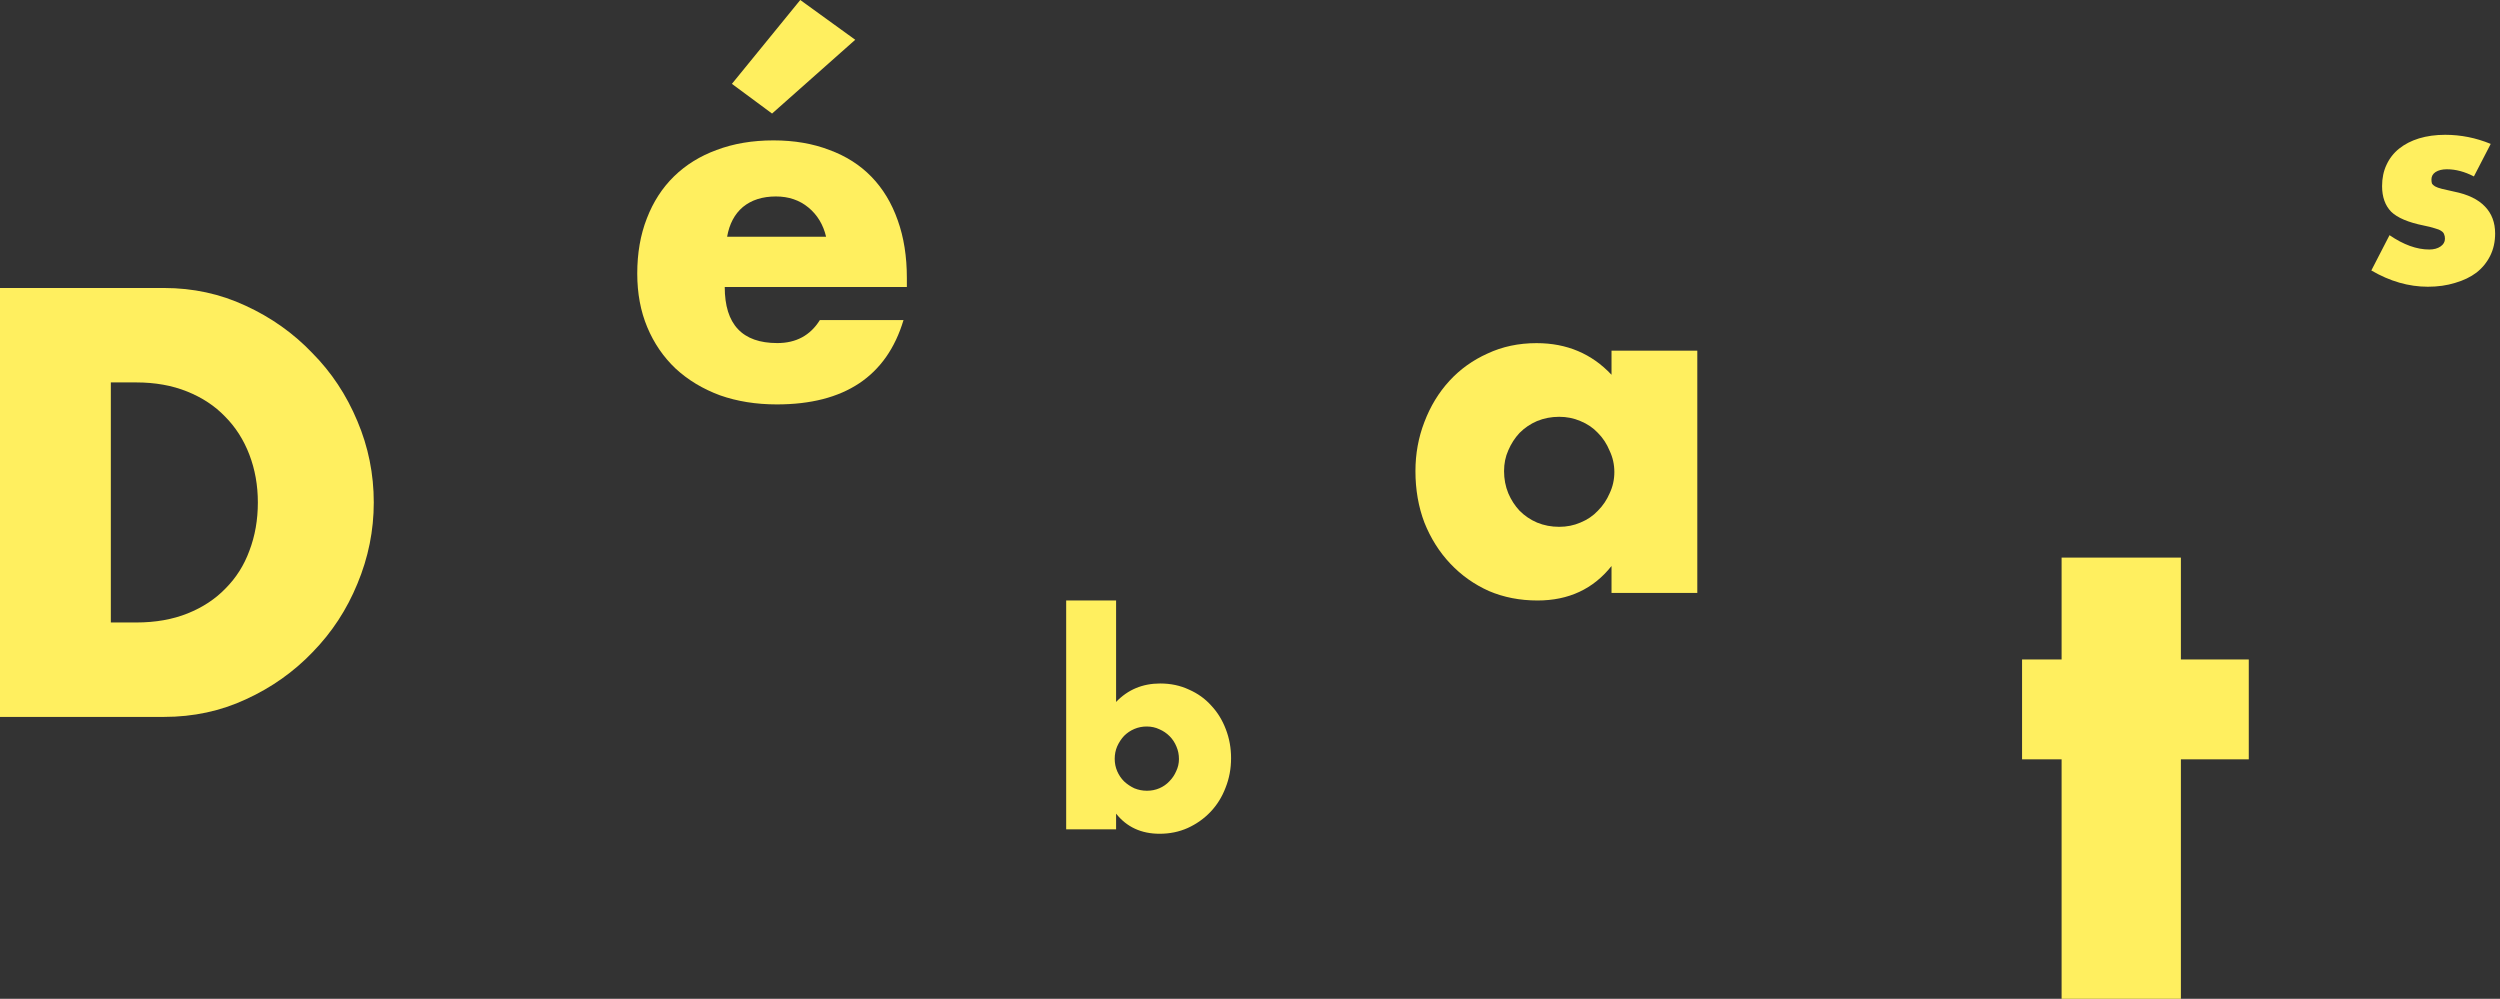
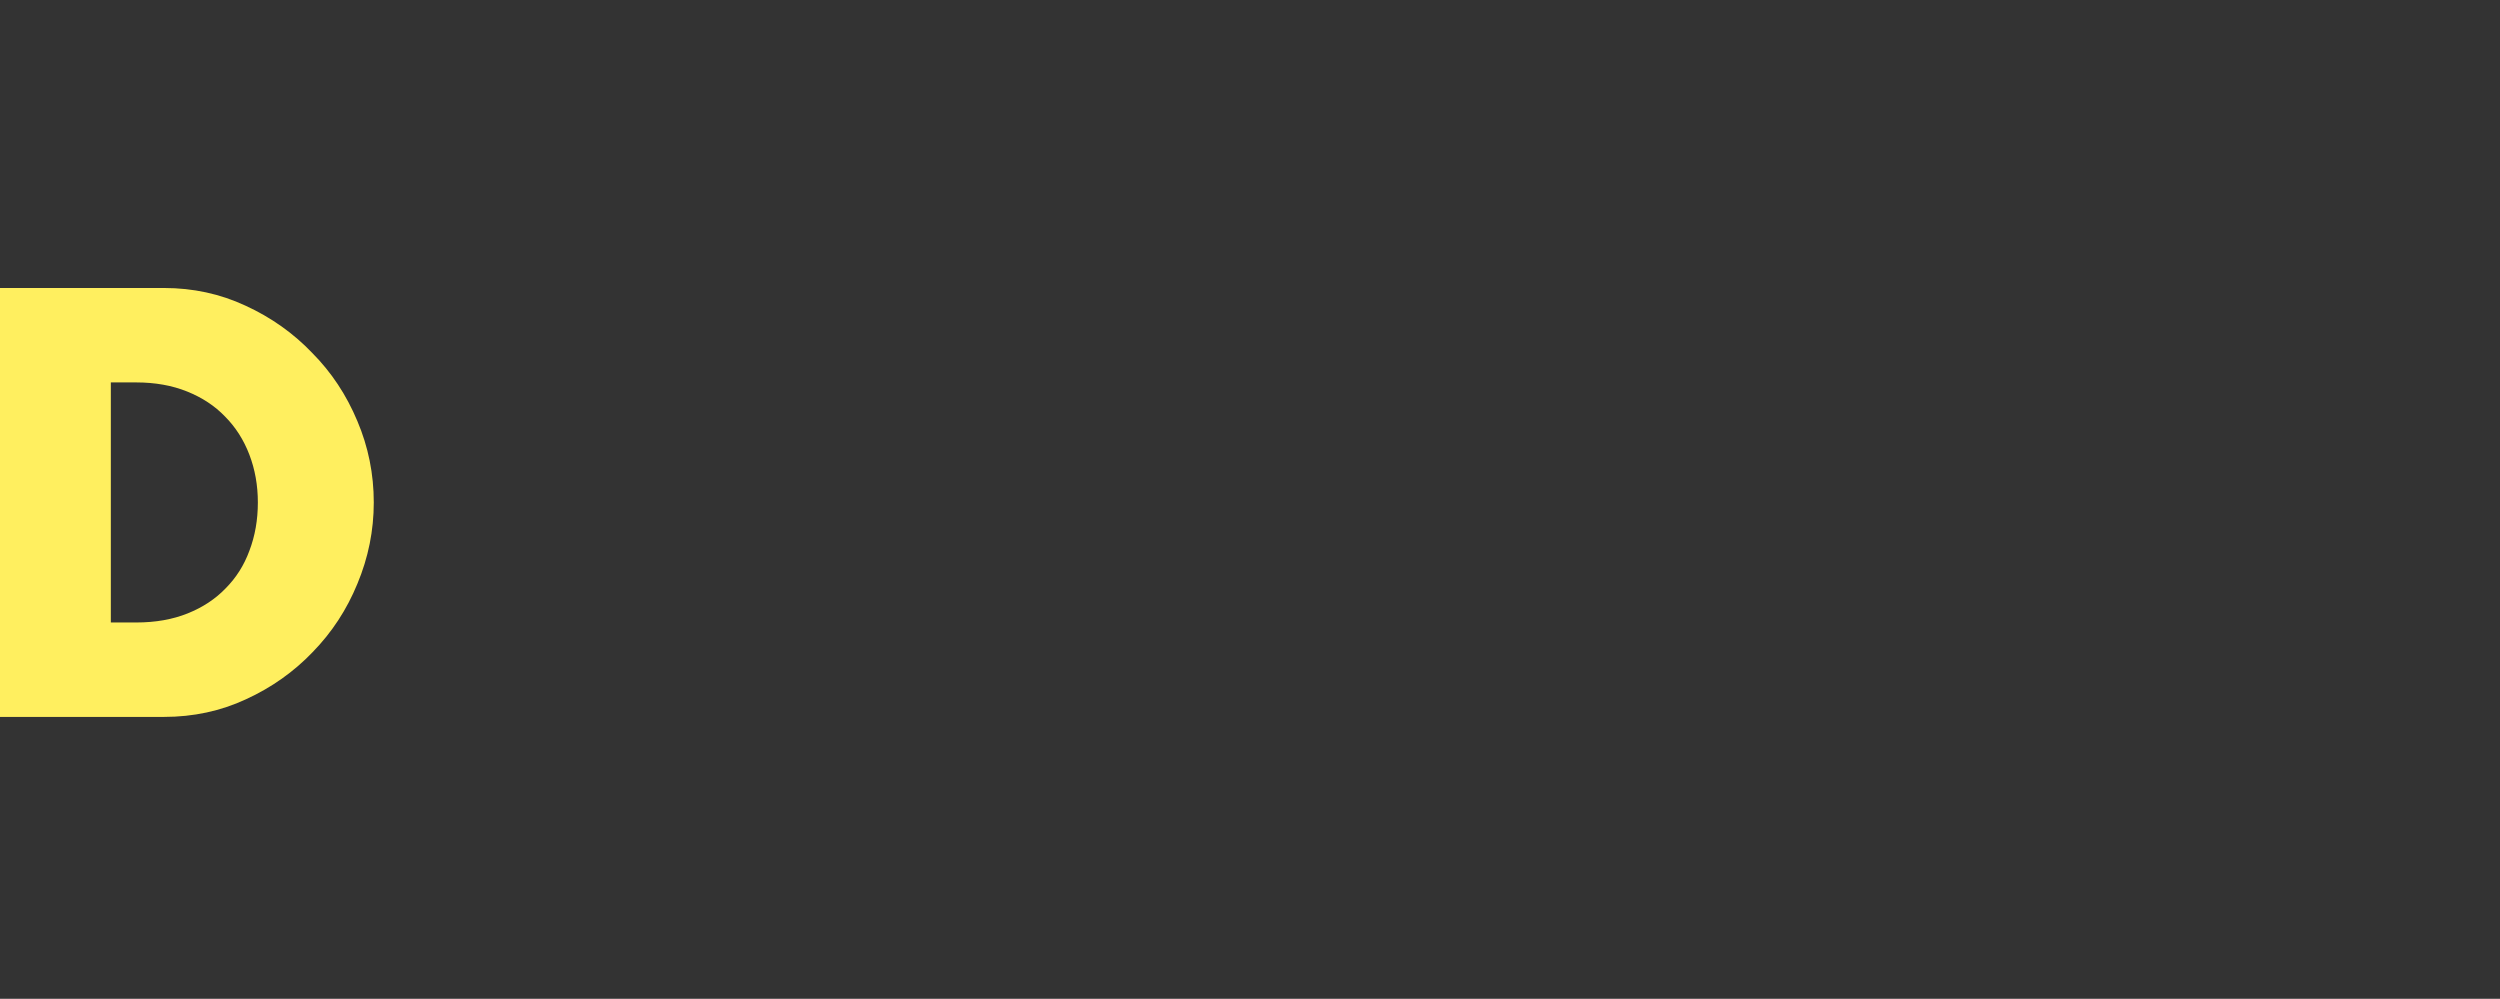
<svg xmlns="http://www.w3.org/2000/svg" width="408" height="163" viewBox="0 0 408 163" fill="none">
  <rect x="0" y="0" width="408" height="163" fill="#333333" stroke="none" />
-   <path d="M403.74 28.795C402.24 28.015 400.77 27.625 399.33 27.625C398.58 27.625 397.965 27.775 397.485 28.075C397.035 28.375 396.81 28.78 396.81 29.29C396.81 29.56 396.84 29.785 396.9 29.965C396.99 30.115 397.155 30.265 397.395 30.415C397.665 30.565 398.04 30.7 398.52 30.82C399.03 30.94 399.69 31.09 400.5 31.27C402.75 31.72 404.43 32.53 405.54 33.7C406.65 34.84 407.205 36.31 407.205 38.11C407.205 39.46 406.935 40.675 406.395 41.755C405.855 42.835 405.105 43.75 404.145 44.5C403.185 45.22 402.03 45.775 400.68 46.165C399.33 46.585 397.845 46.795 396.225 46.795C393.105 46.795 390.03 45.91 387 44.14L389.97 38.38C392.25 39.94 394.41 40.72 396.45 40.72C397.2 40.72 397.815 40.555 398.295 40.225C398.775 39.895 399.015 39.475 399.015 38.965C399.015 38.665 398.97 38.425 398.88 38.245C398.82 38.035 398.67 37.855 398.43 37.705C398.19 37.525 397.83 37.375 397.35 37.255C396.9 37.105 396.3 36.955 395.55 36.805C393.03 36.295 391.26 35.545 390.24 34.555C389.25 33.535 388.755 32.14 388.755 30.37C388.755 29.08 388.995 27.925 389.475 26.905C389.955 25.855 390.645 24.97 391.545 24.25C392.445 23.53 393.525 22.975 394.785 22.585C396.075 22.195 397.5 22 399.06 22C401.61 22 404.085 22.495 406.485 23.485L403.74 28.795Z" fill="#FFEF5F" />
  <path d="M18.088 101.589H22.241C25.378 101.589 28.177 101.094 30.638 100.103C33.099 99.113 35.16 97.751 36.822 96.019C38.544 94.286 39.836 92.243 40.697 89.891C41.62 87.478 42.082 84.847 42.082 82C42.082 79.215 41.62 76.615 40.697 74.202C39.775 71.788 38.452 69.714 36.729 67.981C35.068 66.248 33.007 64.887 30.546 63.897C28.085 62.906 25.317 62.411 22.241 62.411H18.088V101.589ZM0 47H26.762C31.5 47 35.929 47.959 40.051 49.878C44.235 51.797 47.865 54.365 50.941 57.584C54.079 60.74 56.54 64.454 58.324 68.724C60.108 72.933 61 77.358 61 82C61 86.58 60.108 91.005 58.324 95.276C56.601 99.484 54.171 103.198 51.033 106.416C47.957 109.635 44.327 112.203 40.144 114.122C36.022 116.041 31.561 117 26.762 117H0V47Z" fill="#FFEF5F" />
-   <path d="M134.816 38.63C134.348 36.649 133.385 35.059 131.929 33.86C130.473 32.661 128.704 32.062 126.624 32.062C124.44 32.062 122.645 32.635 121.241 33.782C119.889 34.929 119.031 36.545 118.667 38.63H134.816ZM118.277 46.841C118.277 52.941 121.137 55.99 126.858 55.99C129.927 55.99 132.241 54.739 133.801 52.237H147.454C144.697 61.412 137.806 66 126.78 66C123.4 66 120.305 65.505 117.496 64.514C114.688 63.472 112.27 62.012 110.241 60.135C108.265 58.258 106.73 56.017 105.638 53.41C104.546 50.803 104 47.884 104 44.652C104 41.315 104.52 38.318 105.56 35.659C106.6 32.948 108.083 30.654 110.007 28.777C111.931 26.901 114.246 25.467 116.95 24.476C119.707 23.434 122.801 22.912 126.234 22.912C129.615 22.912 132.657 23.434 135.362 24.476C138.066 25.467 140.355 26.927 142.227 28.855C144.099 30.784 145.53 33.156 146.518 35.972C147.506 38.735 148 41.863 148 45.355V46.841H118.277ZM139.574 6.491L126 18.533L119.447 13.685L130.603 0L139.574 6.491Z" fill="#FFEF5F" />
-   <path d="M192.405 123.875C192.405 123.155 192.27 122.48 192 121.85C191.73 121.19 191.355 120.62 190.875 120.14C190.395 119.66 189.84 119.285 189.21 119.015C188.58 118.715 187.89 118.565 187.14 118.565C186.42 118.565 185.745 118.7 185.115 118.97C184.485 119.24 183.93 119.615 183.45 120.095C183 120.575 182.625 121.145 182.325 121.805C182.055 122.435 181.92 123.11 181.92 123.83C181.92 124.55 182.055 125.225 182.325 125.855C182.595 126.485 182.97 127.04 183.45 127.52C183.93 127.97 184.485 128.345 185.115 128.645C185.775 128.915 186.465 129.05 187.185 129.05C187.905 129.05 188.58 128.915 189.21 128.645C189.84 128.375 190.38 128 190.83 127.52C191.31 127.04 191.685 126.485 191.955 125.855C192.255 125.225 192.405 124.565 192.405 123.875ZM182.145 98V114.56C184.065 112.55 186.465 111.545 189.345 111.545C191.055 111.545 192.615 111.875 194.025 112.535C195.465 113.165 196.68 114.035 197.67 115.145C198.69 116.225 199.485 117.515 200.055 119.015C200.625 120.485 200.91 122.06 200.91 123.74C200.91 125.45 200.61 127.055 200.01 128.555C199.44 130.055 198.63 131.36 197.58 132.47C196.53 133.58 195.285 134.465 193.845 135.125C192.435 135.755 190.905 136.07 189.255 136.07C186.255 136.07 183.885 134.975 182.145 132.785V135.35H174V98H182.145Z" fill="#FFEF5F" />
-   <path d="M245.462 76.884C245.462 78.169 245.692 79.376 246.154 80.506C246.615 81.585 247.231 82.536 248 83.358C248.821 84.18 249.769 84.822 250.846 85.284C251.974 85.747 253.179 85.978 254.462 85.978C255.692 85.978 256.846 85.747 257.923 85.284C259.051 84.822 260 84.18 260.769 83.358C261.59 82.536 262.231 81.585 262.692 80.506C263.205 79.427 263.462 78.272 263.462 77.038C263.462 75.805 263.205 74.65 262.692 73.571C262.231 72.44 261.59 71.464 260.769 70.642C260 69.82 259.051 69.178 257.923 68.716C256.846 68.253 255.692 68.022 254.462 68.022C253.179 68.022 251.974 68.253 250.846 68.716C249.769 69.178 248.821 69.82 248 70.642C247.231 71.464 246.615 72.415 246.154 73.494C245.692 74.521 245.462 75.651 245.462 76.884ZM263 57.233H277V96.767H263V92.374C260.026 96.125 256 98 250.923 98C248.051 98 245.41 97.486 243 96.459C240.59 95.38 238.487 93.89 236.692 91.989C234.897 90.088 233.487 87.853 232.462 85.284C231.487 82.716 231 79.916 231 76.884C231 74.059 231.487 71.387 232.462 68.87C233.436 66.301 234.795 64.066 236.538 62.165C238.282 60.264 240.359 58.774 242.769 57.695C245.179 56.565 247.846 56 250.769 56C255.692 56 259.769 57.721 263 61.163V57.233Z" fill="#FFEF5F" />
-   <path d="M355.922 123.924V163H336.453V123.924H330V107.624H336.453V91H355.922V107.624H367V123.924H355.922Z" fill="#FFEF5F" />
</svg>